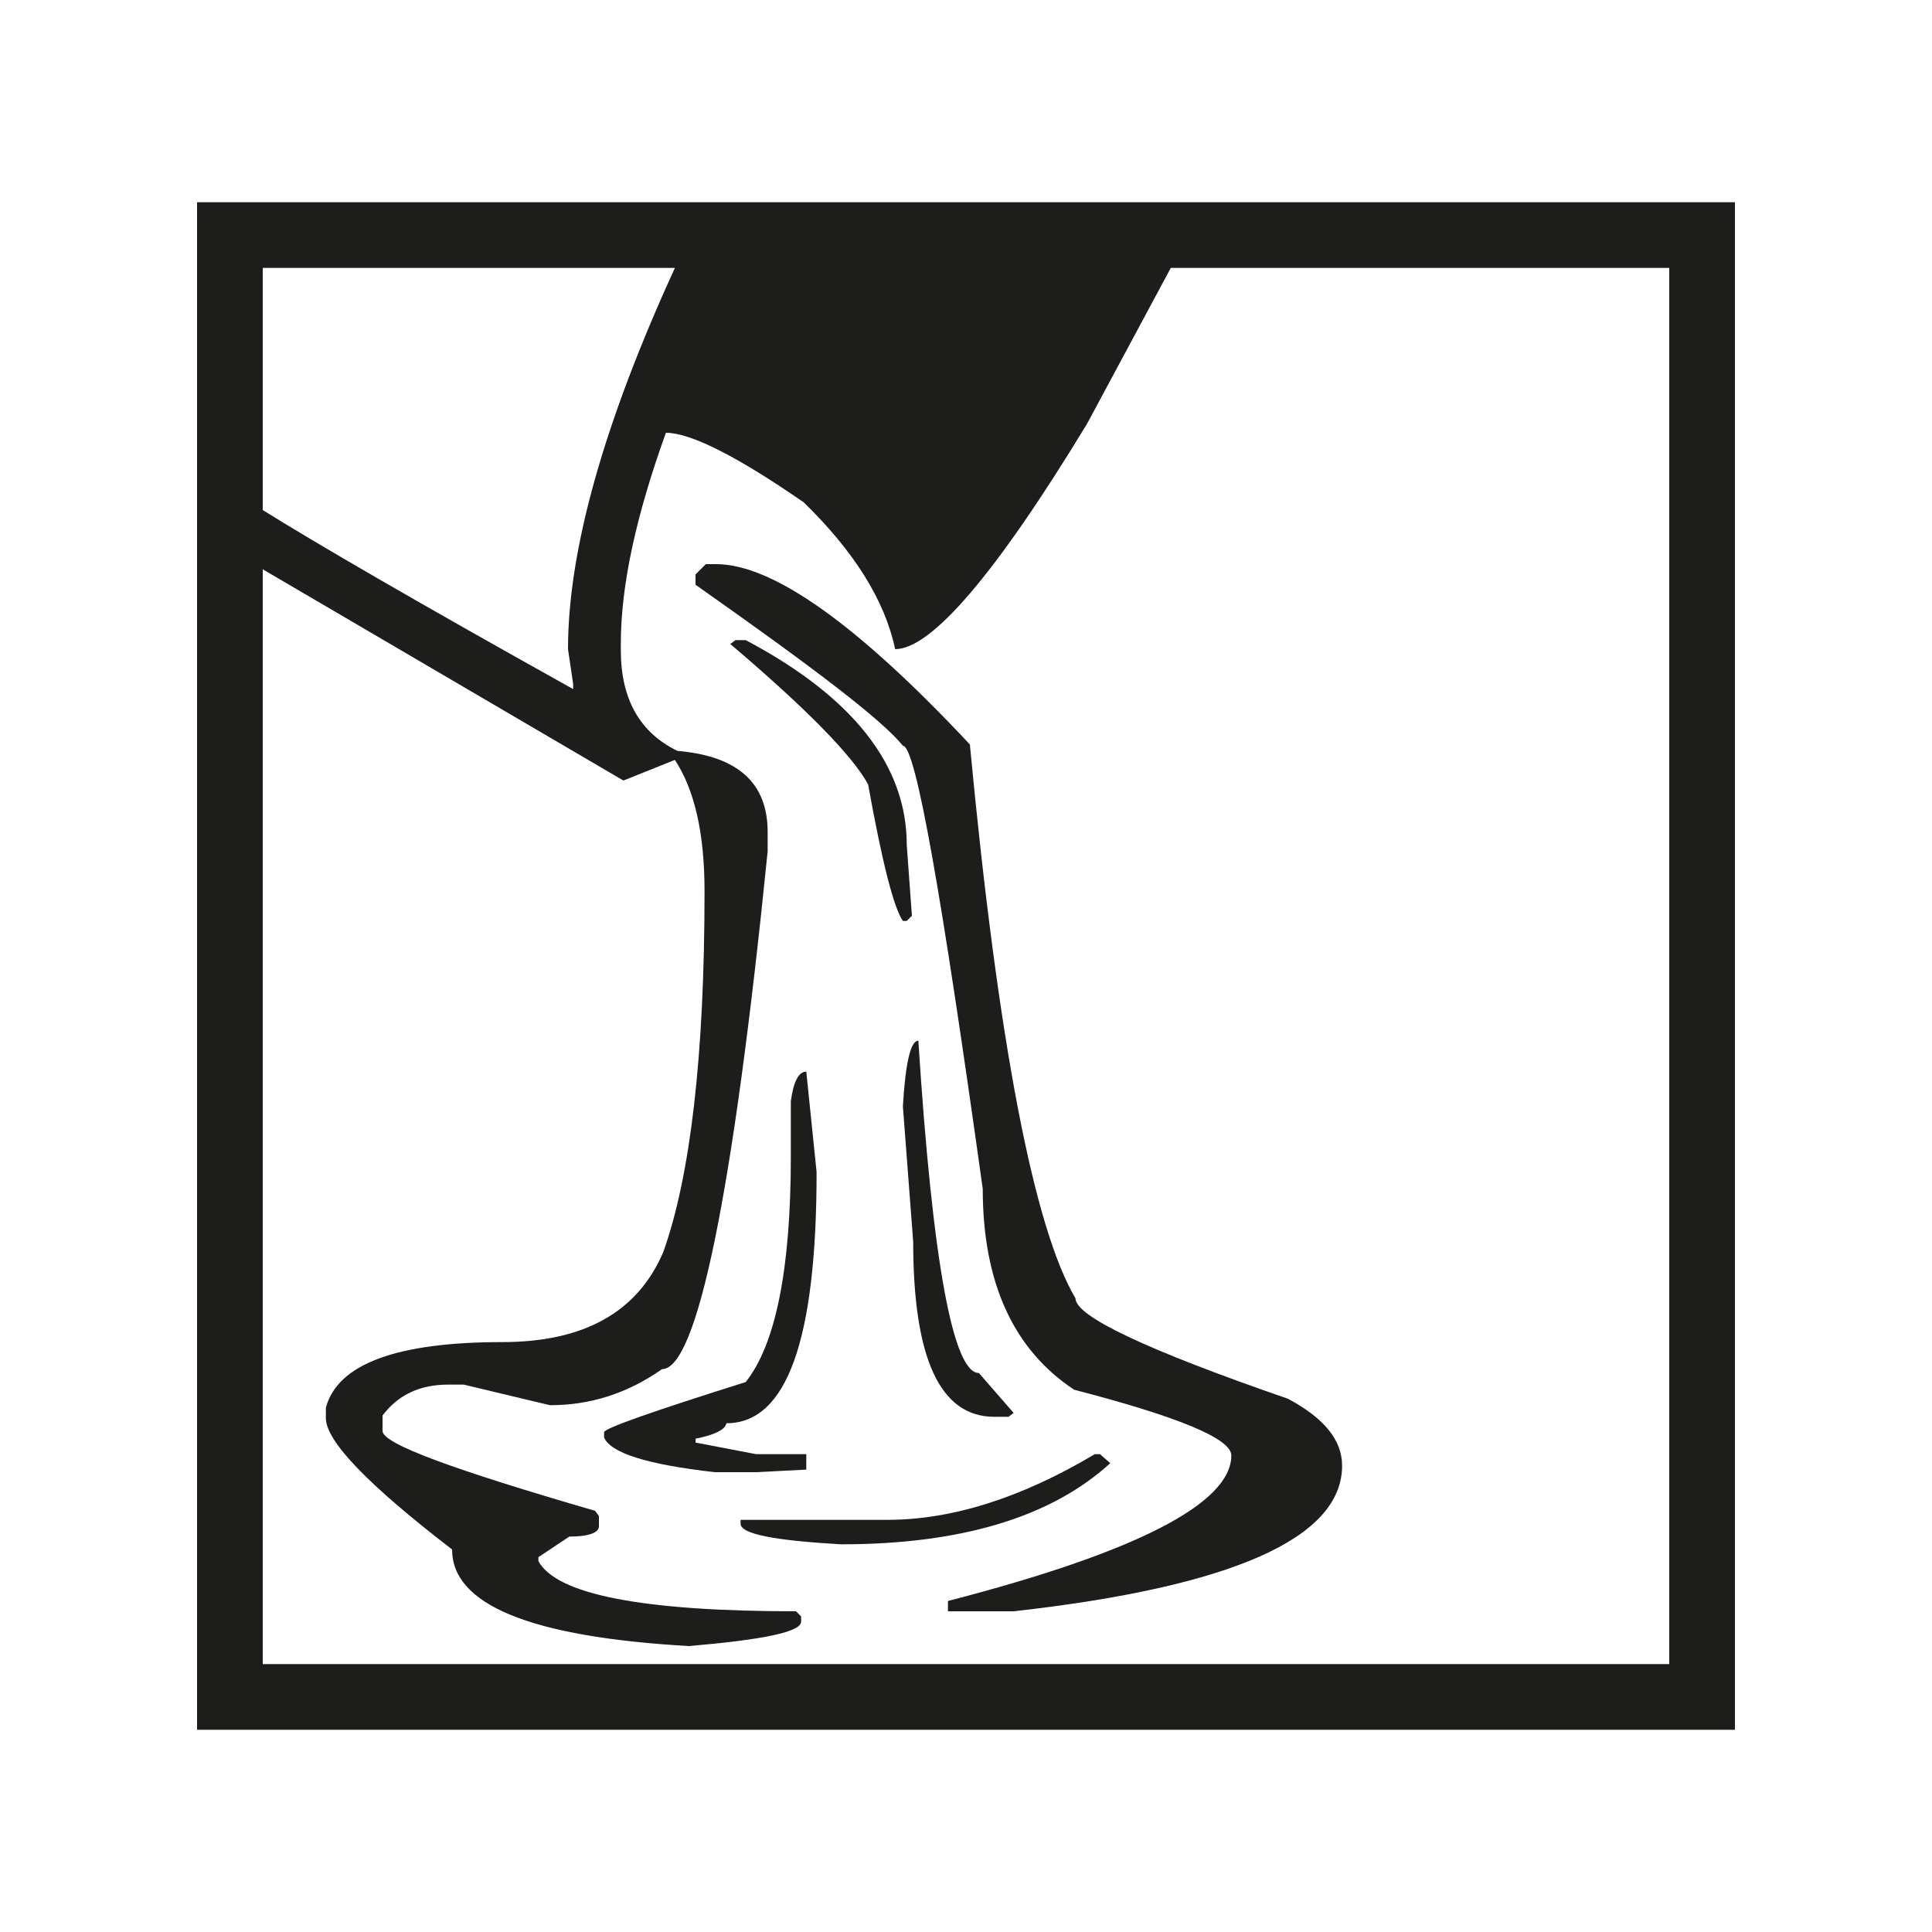
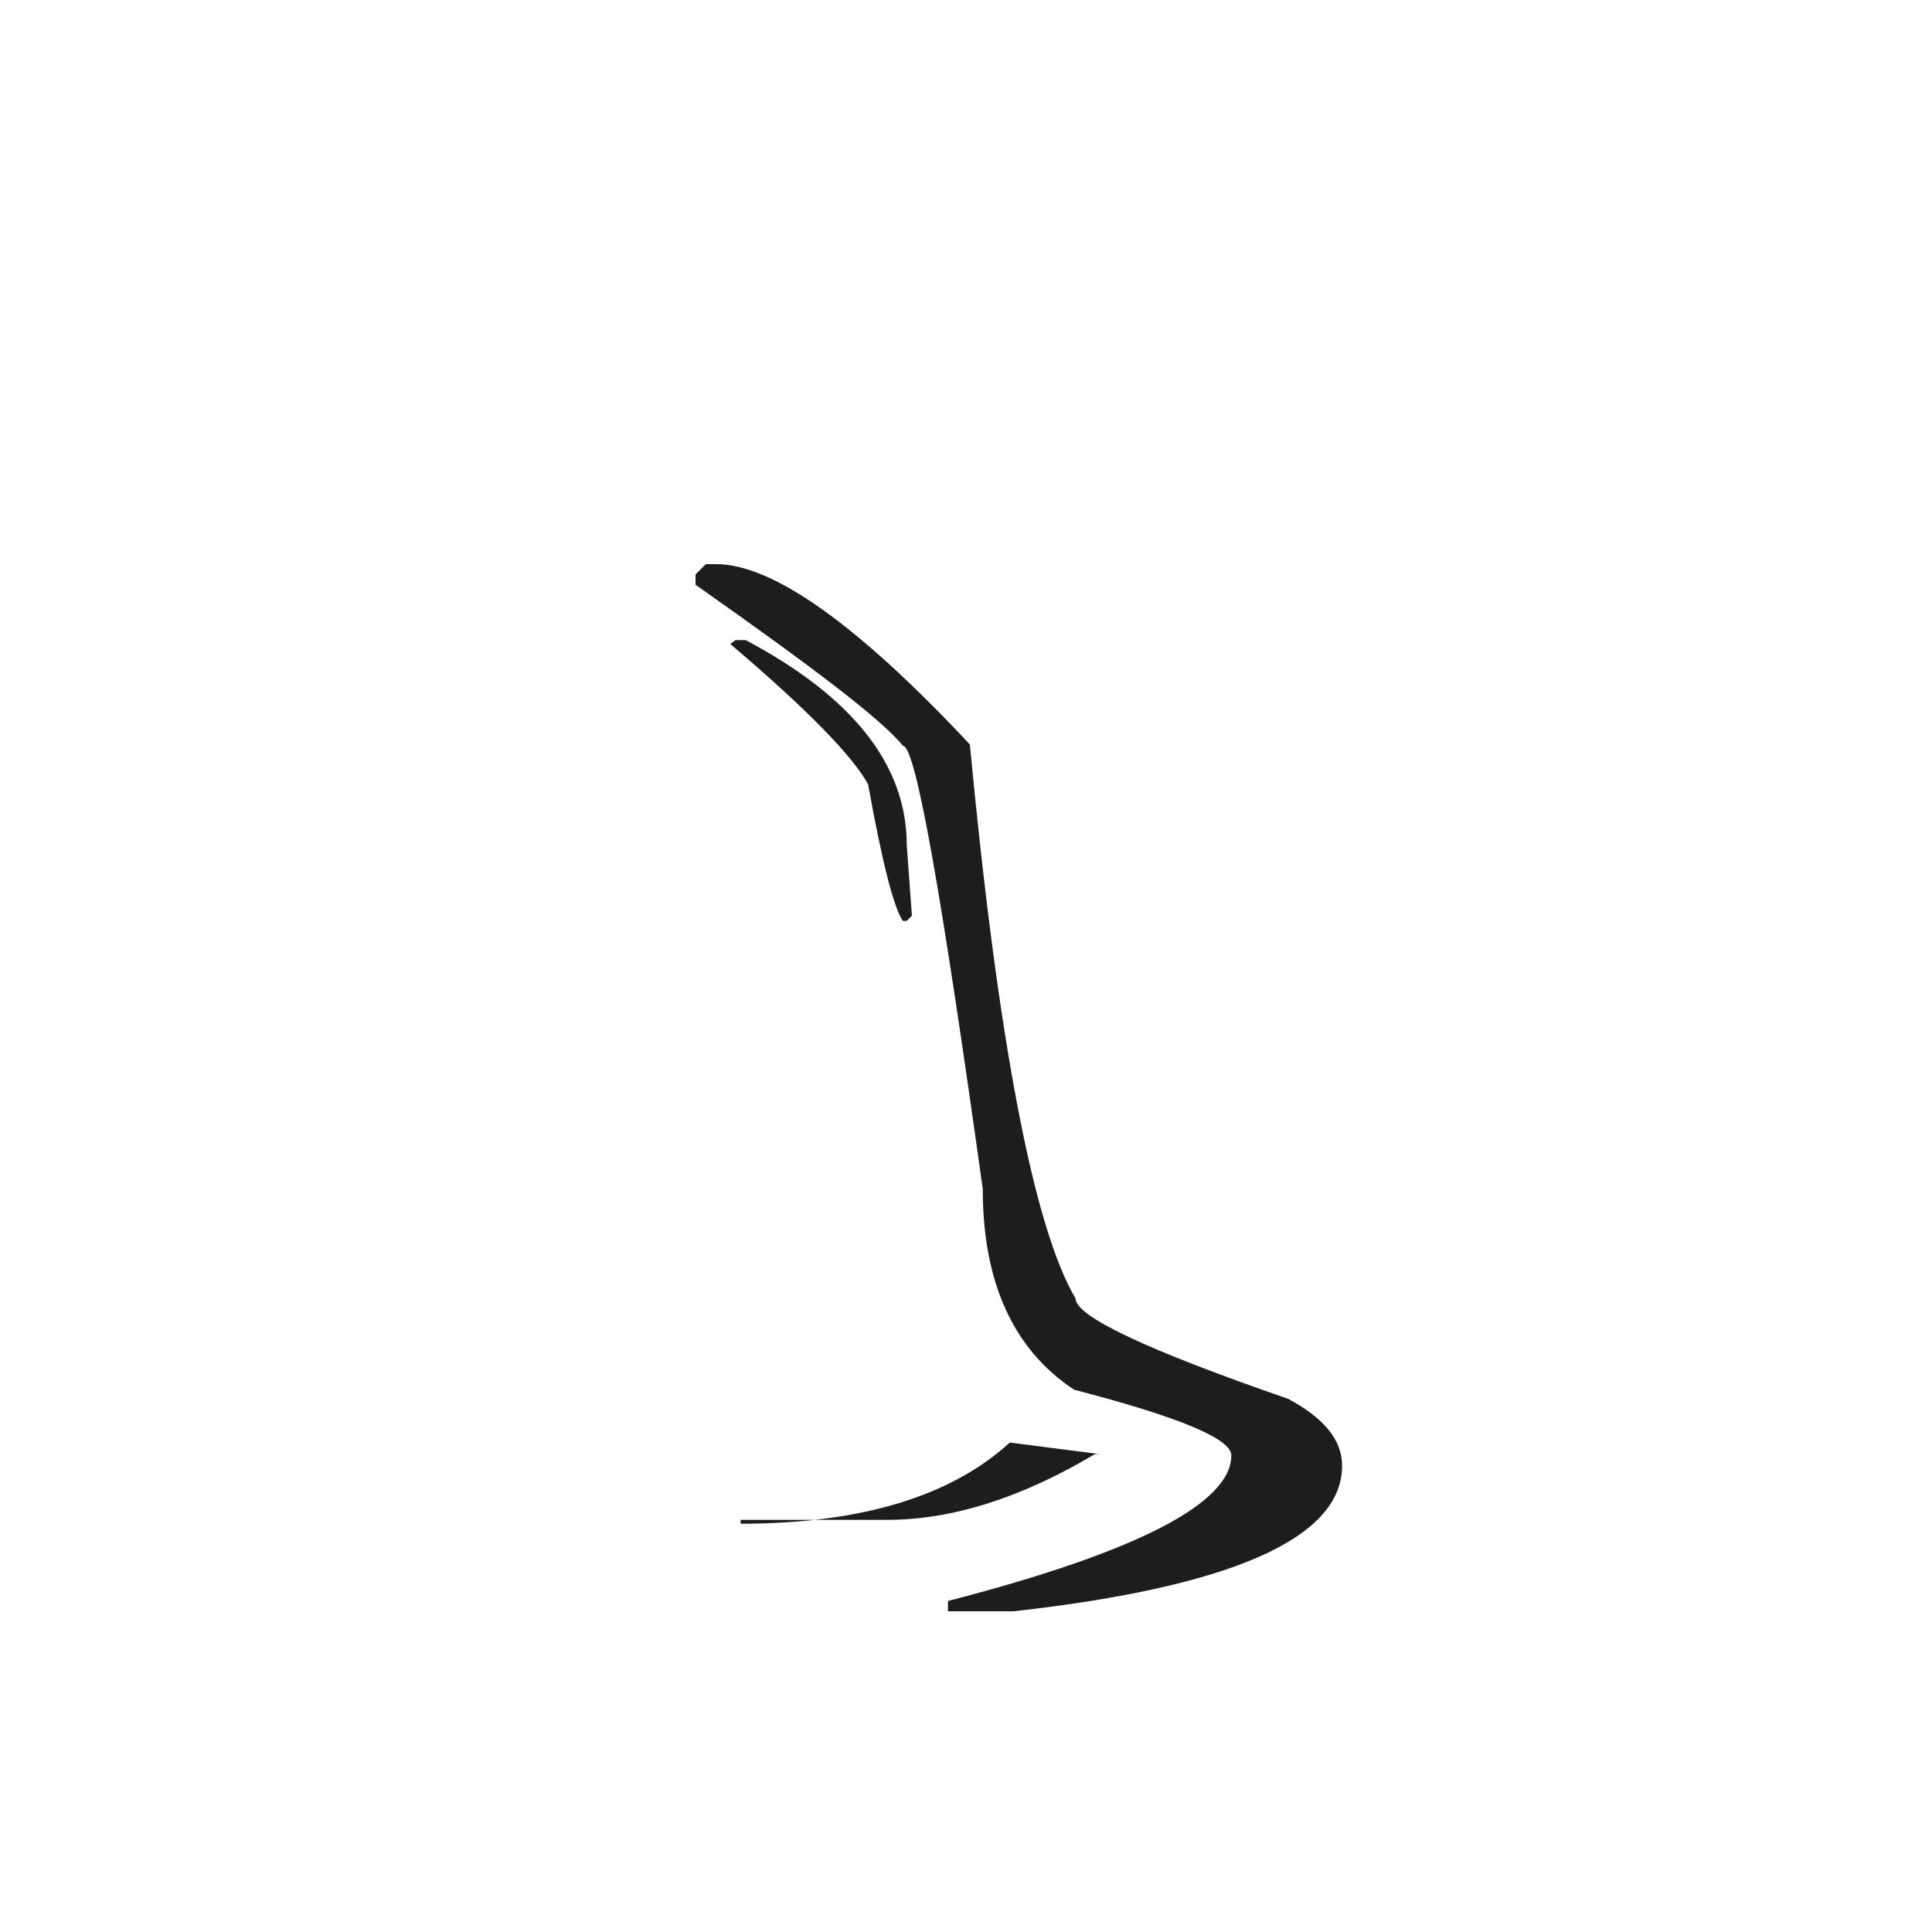
<svg xmlns="http://www.w3.org/2000/svg" version="1.1" id="Laag_1" x="0px" y="0px" viewBox="0 0 150 150" style="enable-background:new 0 0 150 150;" xml:space="preserve">
  <style type="text/css">
	.st0{fill:#1D1D1B;}
</style>
  <g>
    <g>
-       <path class="st0" d="M15.3,15.7v118.6h119.4V15.7H15.3z M44.5,53.1v0.4c-12.2-6.8-20.1-11.4-24.1-13.9V20.8h32    c-5.5,12-8.3,21.9-8.3,29.6L44.5,53.1z M20.4,44.2l28,16.4l4-1.6c1.5,2.3,2.3,5.6,2.3,10.2c0,12.8-1.1,22.1-3.2,28    c-2,4.7-6.2,7-12.5,7c-8.2,0-12.8,1.7-13.7,5.1v0.8c0,1.8,3.3,5.2,9.8,10.2c0,4.3,6.1,6.8,18.4,7.5c5.8-0.5,8.7-1.1,8.7-1.9v-0.4    l-0.4-0.4c-11.9,0-18.6-1.3-20-3.9v-0.3l2.4-1.6c1.5,0,2.3-0.3,2.3-0.8v-0.8l-0.3-0.4c-11-3.2-16.5-5.2-16.5-6.2v-1.2    c1.2-1.6,2.9-2.4,5.1-2.4h1.2l6.7,1.6c3.1,0,6-0.9,8.7-2.8c2.7,0,5.5-13.4,8.2-40.2v-1.5c0-3.8-2.3-5.9-7-6.3    c-2.9-1.4-4.4-4-4.4-7.8V50c0-4.6,1.2-10,3.5-16.4c1.9,0,5.5,1.8,10.7,5.4c3.9,3.8,6.3,7.6,7.1,11.4c2.8,0,7.8-5.8,14.9-17.5    l6.5-12.1h38.7v108.4H20.4V44.2z" />
      <path class="st0" d="M67.4,60.9c1.1,6.1,2,9.6,2.7,10.6h0.3l0.4-0.4l-0.4-5.5c0-6.2-4.2-11.5-12.5-15.9h-0.8L56.7,50    C62.7,55.1,66.2,58.7,67.4,60.9z" />
      <path class="st0" d="M100,108.6c-11-3.8-16.5-6.4-16.5-7.8c-3.2-5.4-6-19.7-8.2-43c-8.7-9.3-15.3-14-19.7-14h-0.8L54,44.6v0.8    c9.1,6.4,14.5,10.5,16.1,12.5c1,0,3,11.5,6.2,34.4c0,7.3,2.4,12.5,7.1,15.6c8.1,2.1,12.2,3.8,12.2,5.1c0,3.7-7.3,7.5-22,11.3v0.8    h5.1c17-1.9,25.5-5.7,25.5-11.3C104.2,111.8,102.8,110.1,100,108.6z" />
-       <path class="st0" d="M85.4,112.9H85c-5.7,3.4-11.1,5.1-16.1,5.1H57.5v0.3c0,0.8,2.6,1.3,7.8,1.6c9.3,0,16.3-2.1,20.9-6.3    L85.4,112.9z" />
-       <path class="st0" d="M62.6,114.1v-1.2h-3.9L54,112v-0.3c1.5-0.3,2.3-0.7,2.4-1.2c4.7,0,7-6.5,7-19.5l-0.8-7.8    c-0.6,0-1,0.8-1.2,2.3v4.3c0,8.8-1.2,14.6-3.5,17.5c-7.3,2.3-11,3.6-11,3.9v0.4c0.5,1.2,3.3,2.1,8.6,2.7h3.2L62.6,114.1z" />
-       <path class="st0" d="M70.9,96.4c0,9.1,2.1,13.6,6.3,13.6h1.1l0.4-0.3l-2.7-3.1c-2,0-3.6-8.6-4.7-25.8c-0.6,0-1,1.7-1.2,5.1    L70.9,96.4z" />
+       <path class="st0" d="M85.4,112.9H85c-5.7,3.4-11.1,5.1-16.1,5.1H57.5v0.3c9.3,0,16.3-2.1,20.9-6.3    L85.4,112.9z" />
    </g>
  </g>
</svg>